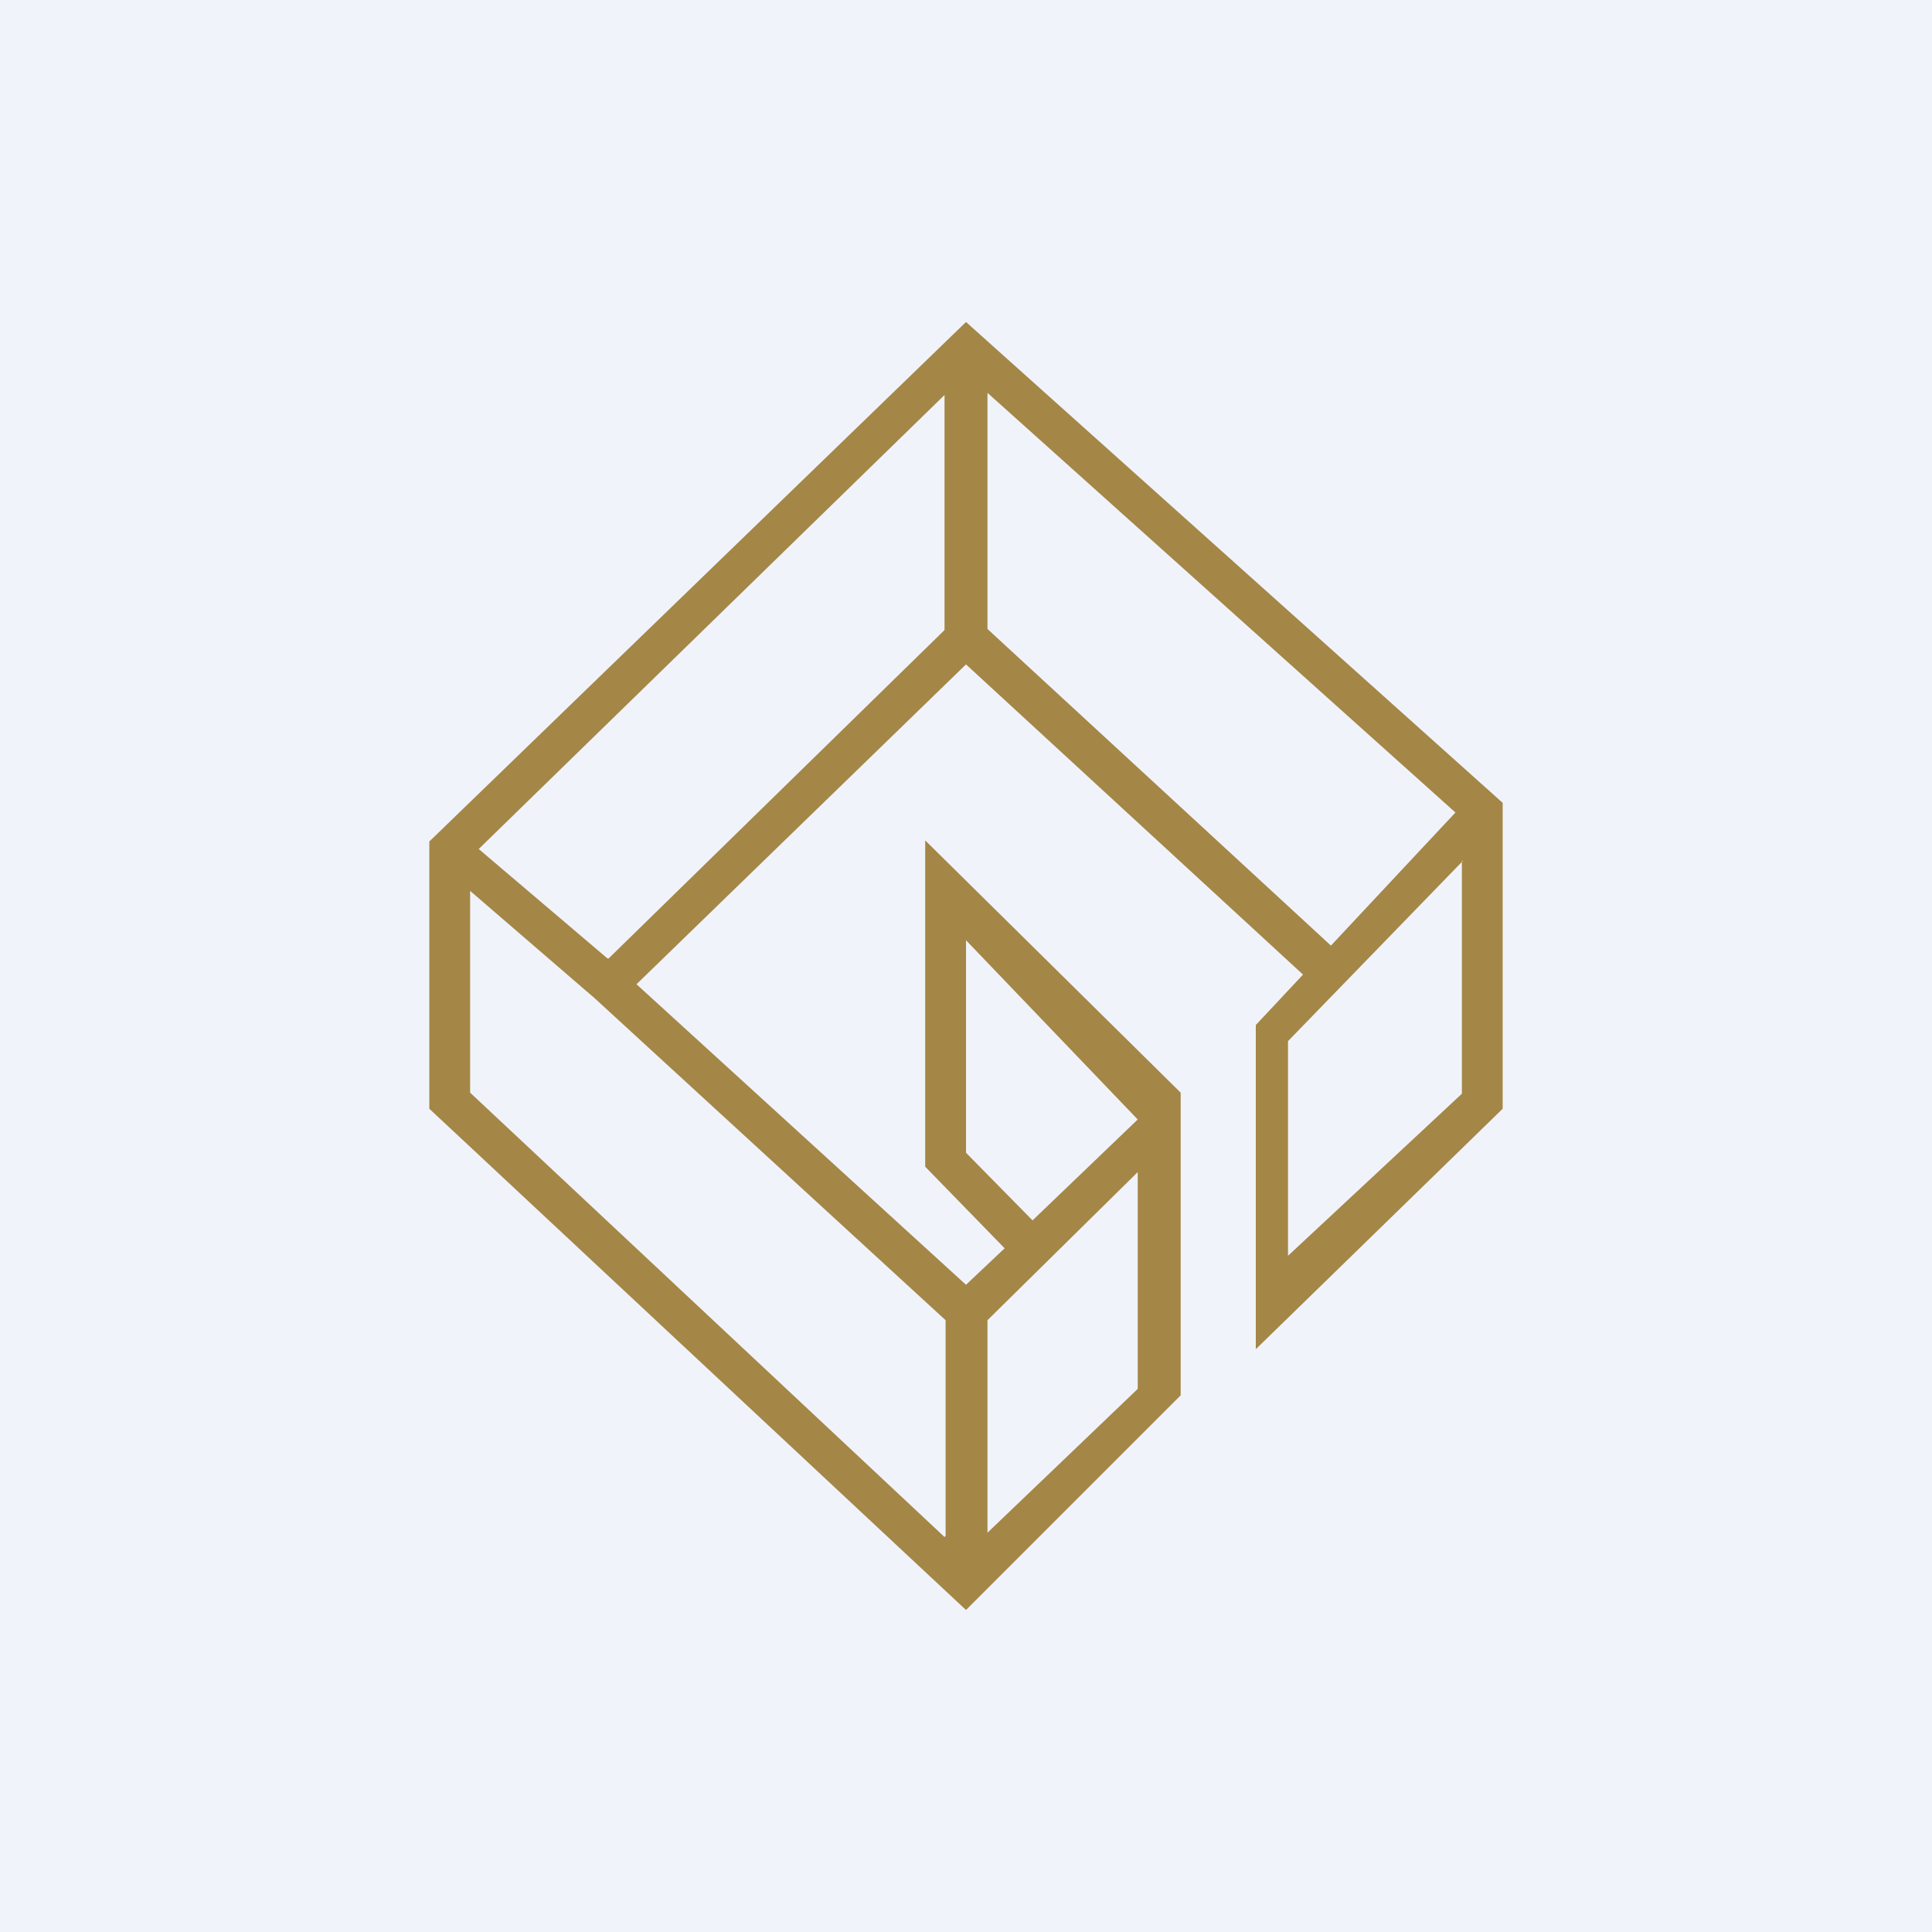
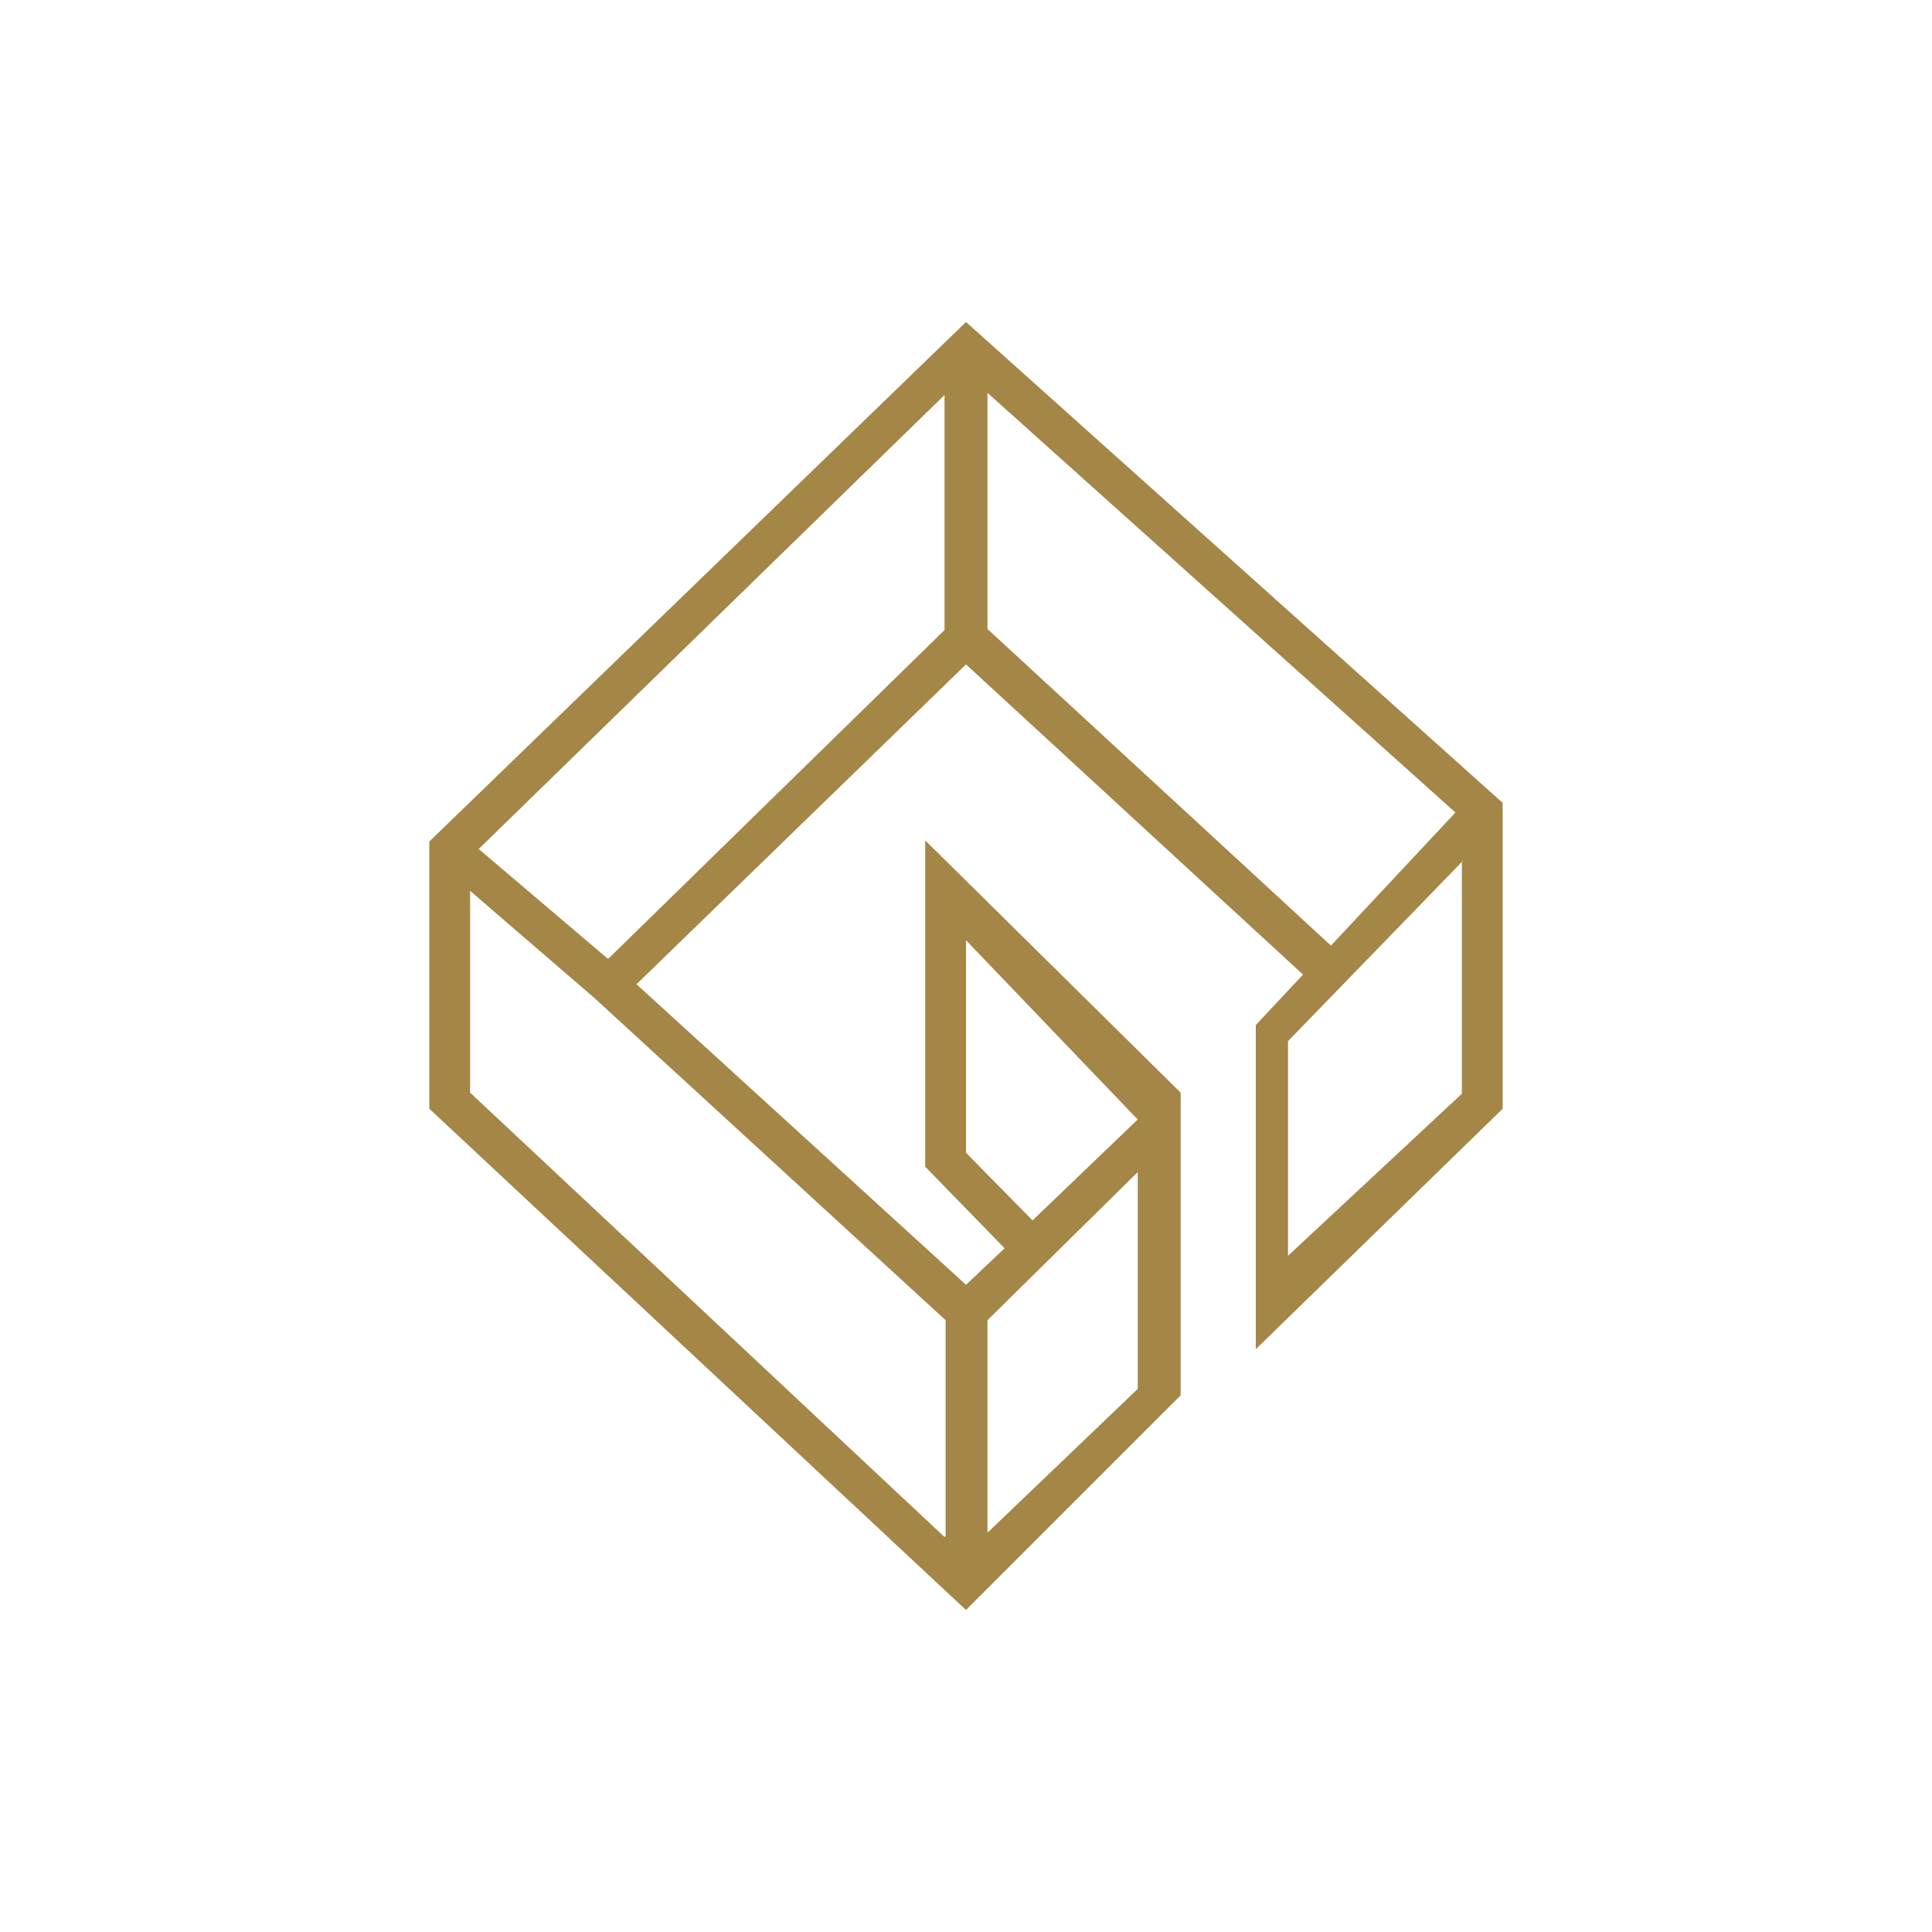
<svg xmlns="http://www.w3.org/2000/svg" width="18" height="18" viewBox="0 0 18 18">
-   <path fill="#F0F3FA" d="M0 0h18v18H0z" />
  <path fill-rule="evenodd" d="m9 3 5 4.48v2.85l-2.3 2.24V9.55l.44-.47L9 6.19 5.93 9.17 9 11.97l.36-.34-.74-.76V7.83L11 10.18V13l-2 2-5-4.67V7.84L9 3Zm.62 8.37.98-.94L9 8.76v1.98l.62.63Zm.98-.45L9.2 12.3v1.98l1.4-1.34v-2.02Zm-1.8 3.4-4.42-4.14V8.3l1.16 1 3.27 3v2.01ZM5.67 8.93 8.8 5.87V3.68L4.46 7.91l1.2 1.02Zm3.53-5.27v2.2l3.2 2.95 1.16-1.24L9.2 3.66Zm4.43 4.36L12 9.7v2l1.62-1.51V8.02Z" fill="#A48646" />
</svg>